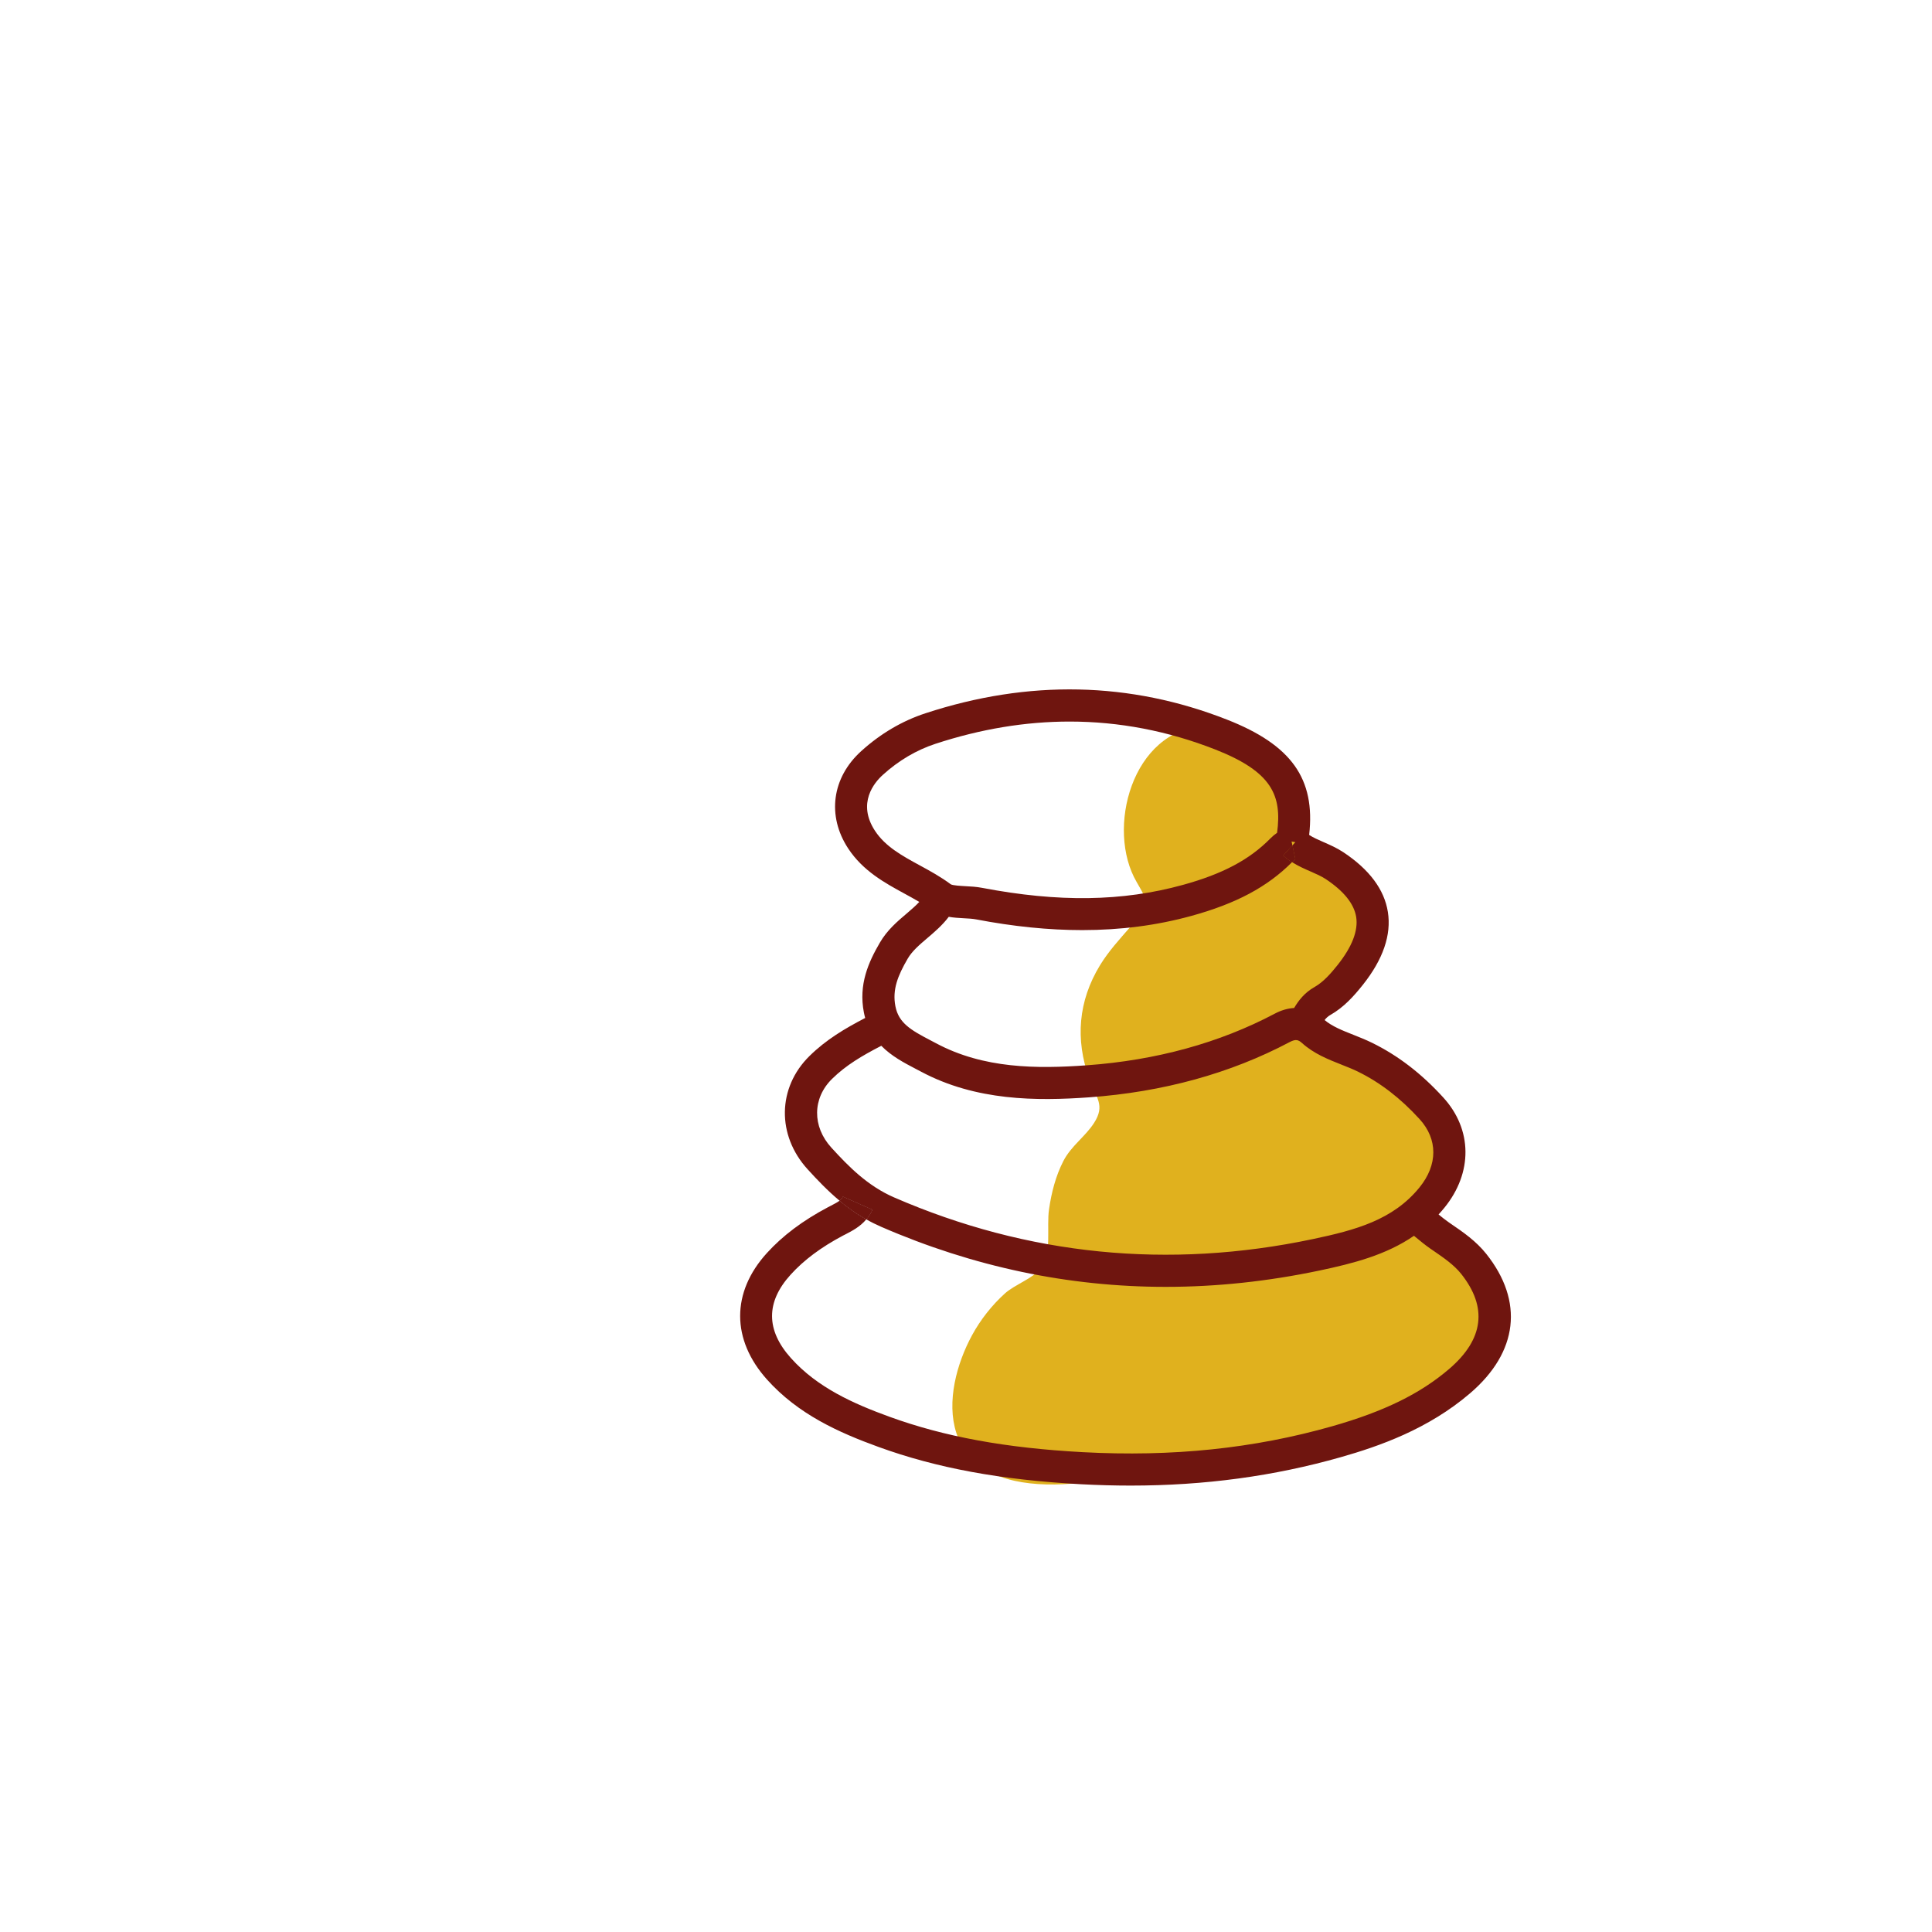
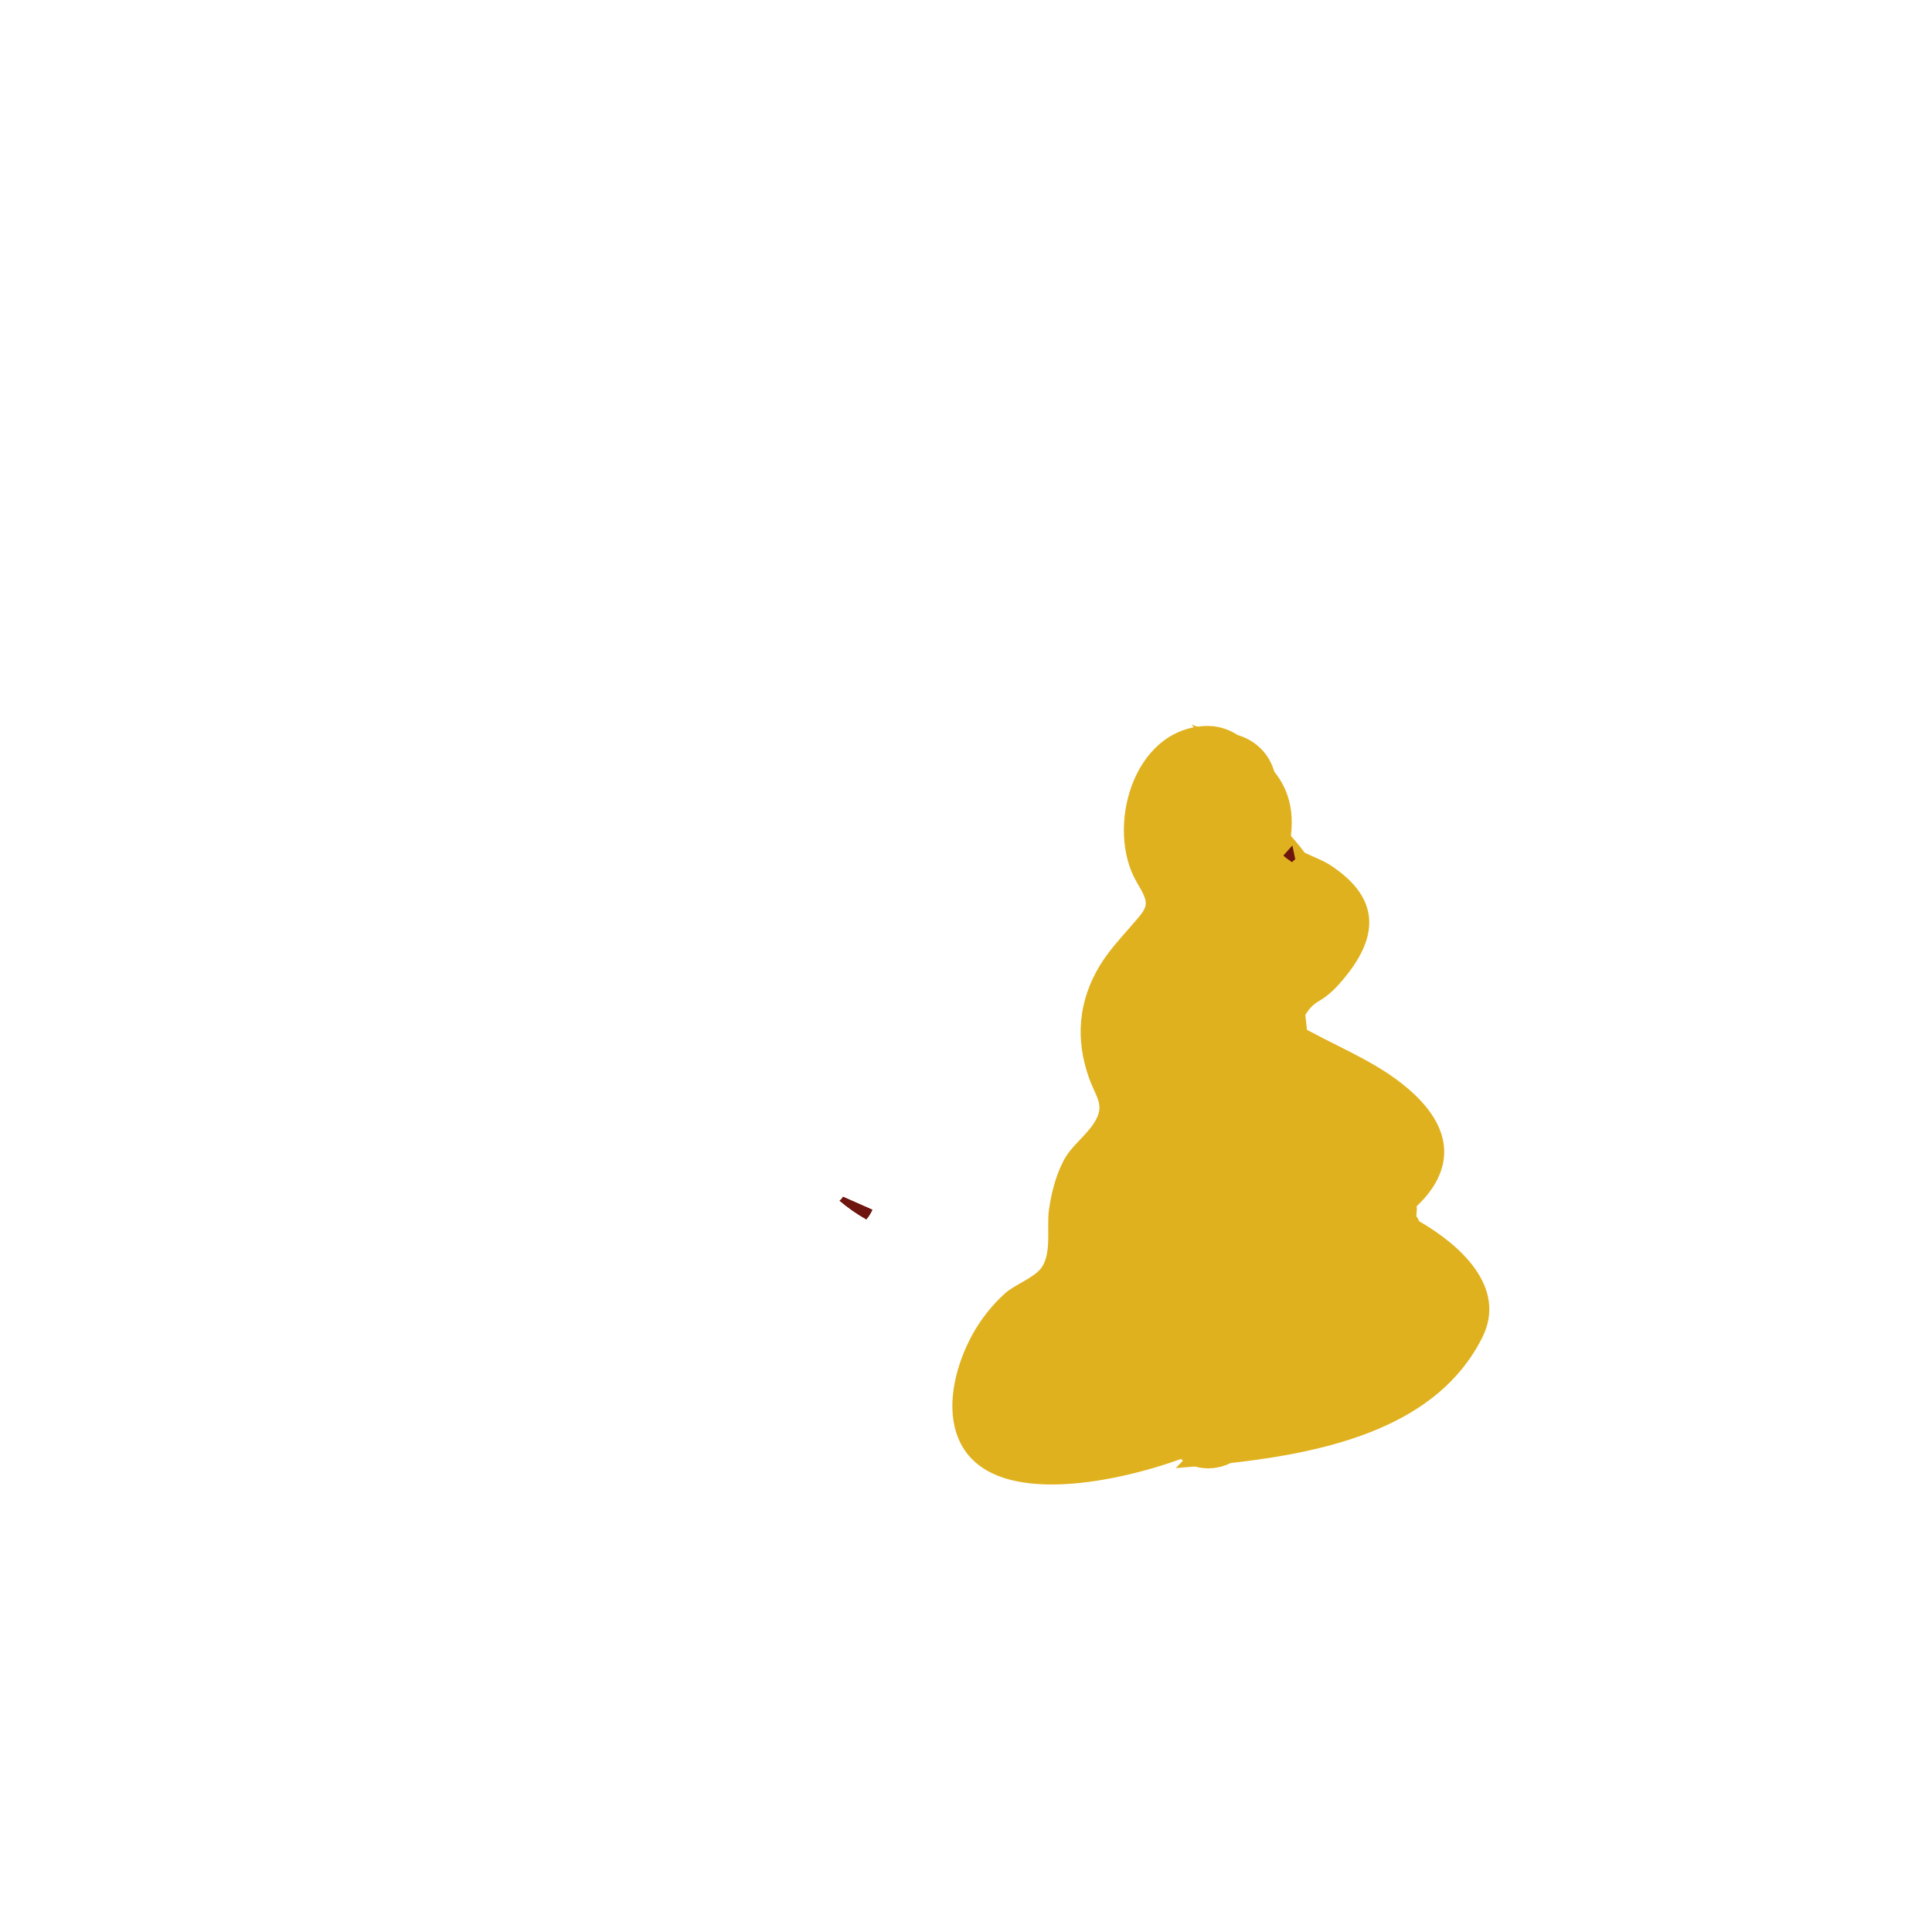
<svg xmlns="http://www.w3.org/2000/svg" version="1.1" id="Layer_1" x="0px" y="0px" viewBox="0 0 500 500" style="enable-background:new 0 0 500 500;" xml:space="preserve">
  <style type="text/css"> .st0{fill:#E0B11E;} .st1{fill:#6F150F;} </style>
  <g>
    <path class="st0" d="M306.7,233.03c12.05-1.65,18.8-10.65,27.17-14.7" />
  </g>
  <g>
    <path class="st0" d="M333.87,217.8c3.02-17.98-10.21-25.37-25.49-30.24" />
  </g>
  <path class="st0" d="M367.26,316.05c-0.18-0.47-0.41-0.9-0.72-1.28c0.02-0.49,0.06-0.99,0.12-1.53c0.04-0.36,0.02-0.71-0.04-1.06 c8.17-7.67,11.02-18.03-0.64-29.02c-7.87-7.42-17.83-11.3-27.14-16.33c-0.2-0.11-0.39-0.19-0.59-0.28c-0.13-1.1-0.26-2.2-0.37-3.3 c-0.02-0.21-0.04-0.42-0.05-0.62c0.86-1.41,1.92-2.66,3.49-3.54c2.96-1.68,5.23-4.26,7.27-6.83c8.86-11.16,7.54-20.51-4.09-28.22 c-2.13-1.41-4.57-2.24-6.84-3.36c-1.66-2.25-3.55-4.37-5.48-6.41c-1.03-1.09-2.13-1.87-3.26-2.42c1.14-3.64,2-7.33,1.08-11.31 c-1.25-5.45-5.08-8.94-9.73-10.33c-2.45-1.59-5.36-2.49-8.54-2.32c-18.76,0.98-25.6,26.68-17.55,40.41c3.52,6,3.16,6.05-1.6,11.52 c-2.79,3.21-5.69,6.35-7.91,10c-5.62,9.23-6.42,19.15-2.81,29.23c1.84,5.14,4.23,6.94,1.29,11.55c-2.27,3.55-5.93,5.94-7.96,9.89 c-2,3.91-3.07,8.15-3.7,12.46c-0.69,4.69,0.79,11.44-2.03,15.22c-1.95,2.59-6.9,4.31-9.4,6.58c-3.37,3.05-6.31,6.79-8.49,10.79 c-3.95,7.27-6.7,17.21-4.06,25.33c6.69,20.56,41.67,12.7,58.1,6.72c0.17,0.15,0.35,0.29,0.54,0.42l-1.87,1.93 c1.65-0.13,3.31-0.26,4.99-0.41c2.92,0.86,6.33,0.56,9.18-0.89c26.26-2.94,53.76-9.68,65.17-32.51 C390.19,332.99,377.57,321.98,367.26,316.05z" />
  <g>
    <g>
-       <path class="st1" d="M384.66,324.52c-2.66-3.34-5.97-5.62-9.18-7.81l-0.56-0.39c-0.87-0.61-1.74-1.29-2.62-2.02 c0.52-0.56,1.02-1.14,1.51-1.74c7.37-9.06,7.26-20.26-0.29-28.53c-5.66-6.21-11.69-10.84-18.42-14.15 c-1.62-0.79-3.27-1.45-4.86-2.08c-2.81-1.11-5.47-2.16-7.43-3.81c0.43-0.56,0.89-0.97,1.44-1.29c3.57-2.02,6.18-4.97,8.48-7.86 c5.22-6.57,7.39-12.91,6.45-18.82c-0.91-5.8-4.78-10.99-11.5-15.45c-1.72-1.14-3.47-1.9-5.16-2.64c-1.4-0.61-2.65-1.16-3.71-1.85 c1.66-14.57-4.64-23.31-21.23-29.83c-25.09-9.86-51.36-10.42-78.09-1.65c-6.04,1.98-11.63,5.28-16.61,9.79 c-7.58,6.86-8.91,16.75-3.38,25.18c3.82,5.83,9.52,8.94,14.55,11.68c1.33,0.73,2.63,1.43,3.86,2.17 c-0.97,1.04-2.12,2.02-3.31,3.04c-2.35,1.99-5,4.25-6.87,7.46c-2.99,5.12-5.56,10.86-4.16,18.09c0.1,0.5,0.21,0.98,0.34,1.44 c-5.3,2.76-10.09,5.6-14.4,9.83c-8.33,8.18-8.53,20.53-0.48,29.35c2.52,2.76,5.18,5.56,8.25,8.11c0.42-0.31,0.71-0.64,0.88-1.02 l7.6,3.36c-0.43,0.97-0.96,1.79-1.56,2.49c1.22,0.7,2.5,1.34,3.86,1.93c23.81,10.35,48.46,15.54,73.66,15.54 c13.11,0,26.37-1.41,39.74-4.22c8.75-1.85,17.23-4.01,24.48-9c0.11,0.1,0.22,0.19,0.33,0.28c1.24,1.02,2.52,2.09,3.94,3.07 l0.57,0.39c2.83,1.94,5.5,3.77,7.38,6.13c6.87,8.65,5.83,16.91-3.09,24.57c-7.52,6.45-16.88,11.03-30.32,14.86 c-20.23,5.75-41.34,7.95-64.54,6.7c-19.89-1.07-35.8-3.99-50.06-9.18c-9.15-3.33-18.57-7.48-25.46-15.17 c-6.49-7.24-6.51-14.51-0.06-21.6c3.44-3.79,7.87-7.09,13.52-10.09l0.71-0.36c1.64-0.85,3.72-1.92,5.34-3.85 c-2.55-1.43-4.83-3.07-6.92-4.83c-0.53,0.4-1.26,0.79-2.23,1.29l-0.79,0.41c-6.52,3.46-11.68,7.33-15.78,11.84 c-9.24,10.16-9.24,22.4,0.02,32.74c8.11,9.05,18.64,13.73,28.81,17.43c15.05,5.48,31.72,8.56,52.46,9.67 c4.34,0.23,8.61,0.35,12.82,0.35c19.19,0,37.1-2.43,54.43-7.36c9.87-2.81,22.59-7.23,33.46-16.55 C392.89,349.92,394.41,336.79,384.66,324.52z M226.45,215.02c-4.7-7.17-0.16-12.51,2.01-14.47c4.11-3.73,8.7-6.43,13.62-8.05 c11.71-3.84,23.31-5.76,34.74-5.76c12.82,0,25.43,2.42,37.72,7.24c14.72,5.79,17.24,11.92,15.97,21.55 c-0.59,0.4-1.17,0.88-1.73,1.45c-5.38,5.49-12.37,9.21-22.68,12.04c-15.62,4.3-32.13,4.54-51.96,0.75 c-1.46-0.28-2.91-0.36-4.32-0.43c-1.21-0.07-3.24-0.18-3.75-0.48c-2.59-1.93-5.36-3.45-8.05-4.91 C233.45,221.46,229.13,219.1,226.45,215.02z M234.91,248.1c1.15-1.98,3.06-3.6,5.08-5.32c1.84-1.57,3.87-3.29,5.55-5.51 c1.28,0.23,2.6,0.3,3.83,0.37c1.19,0.06,2.3,0.12,3.21,0.29c9.7,1.86,18.83,2.78,27.5,2.78c9.96,0,19.32-1.22,28.23-3.67 c11.6-3.19,19.67-7.49,26.07-13.91c-0.77-0.49-1.54-1.06-2.26-1.71l2.35-2.62l-0.21-1.01l0.97,0.16l-0.76,0.85l0.75,3.6 c-0.05,0.01-0.21,0.1-0.5,0.4c-0.11,0.11-0.22,0.23-0.34,0.33c1.62,1.02,3.28,1.75,4.82,2.42c1.42,0.62,2.77,1.21,3.89,1.95 c4.69,3.11,7.35,6.42,7.89,9.82c0.55,3.52-1.05,7.68-4.76,12.36c-1.77,2.23-3.73,4.47-6.06,5.79c-2.5,1.41-4.06,3.4-5.24,5.4 c-1.65,0.09-3.35,0.58-5.04,1.48c-14.29,7.56-30.65,12.05-48.63,13.35c-12.96,0.93-26.66,0.89-38.99-5.7 c-0.5-0.27-1.01-0.53-1.52-0.8c-5.04-2.63-8.17-4.46-9.01-8.78C230.9,256.13,232.33,252.53,234.91,248.1z M339.74,320.68 c-37.31,7.87-73.77,4.24-108.37-10.8c-6.83-2.97-11.75-7.98-16.2-12.86c-5-5.47-4.93-12.8,0.17-17.81c3.62-3.56,7.79-6,12.74-8.56 c2.63,2.69,5.92,4.41,8.81,5.92c0.49,0.25,0.97,0.51,1.45,0.76c14.23,7.61,29.98,7.63,43.51,6.66c19.14-1.38,36.6-6.19,51.91-14.3 c1.57-0.83,2.25-0.6,3.18,0.23c3.1,2.79,6.73,4.22,10.24,5.61c1.51,0.6,2.94,1.16,4.26,1.81c5.78,2.84,10.99,6.86,15.94,12.28 c4.76,5.22,4.75,11.83-0.02,17.69C360.51,315.74,350.8,318.35,339.74,320.68z" />
      <path class="st1" d="M225.76,313.08c-0.43,0.97-0.96,1.79-1.56,2.49c-2.55-1.43-4.83-3.07-6.92-4.83 c0.42-0.31,0.71-0.64,0.88-1.02L225.76,313.08z" />
    </g>
    <g>
-       <path class="st1" d="M334.47,218.8l-2.35,2.62c0.72,0.65,1.49,1.22,2.26,1.71c0.12-0.1,0.23-0.22,0.34-0.33 c0.29-0.3,0.45-0.39,0.5-0.4L334.47,218.8z" />
-     </g>
+       </g>
    <g>
      <path class="st1" d="M218.16,309.72c-0.17,0.38-0.46,0.71-0.88,1.02c2.09,1.76,4.37,3.4,6.92,4.83c0.6-0.7,1.13-1.52,1.56-2.49 L218.16,309.72z" />
    </g>
    <g>
      <path class="st1" d="M335.22,222.4c-0.05,0.01-0.21,0.1-0.5,0.4c-0.11,0.11-0.22,0.23-0.34,0.33c-0.77-0.49-1.54-1.06-2.26-1.71 l2.35-2.62L335.22,222.4z" />
    </g>
  </g>
</svg>